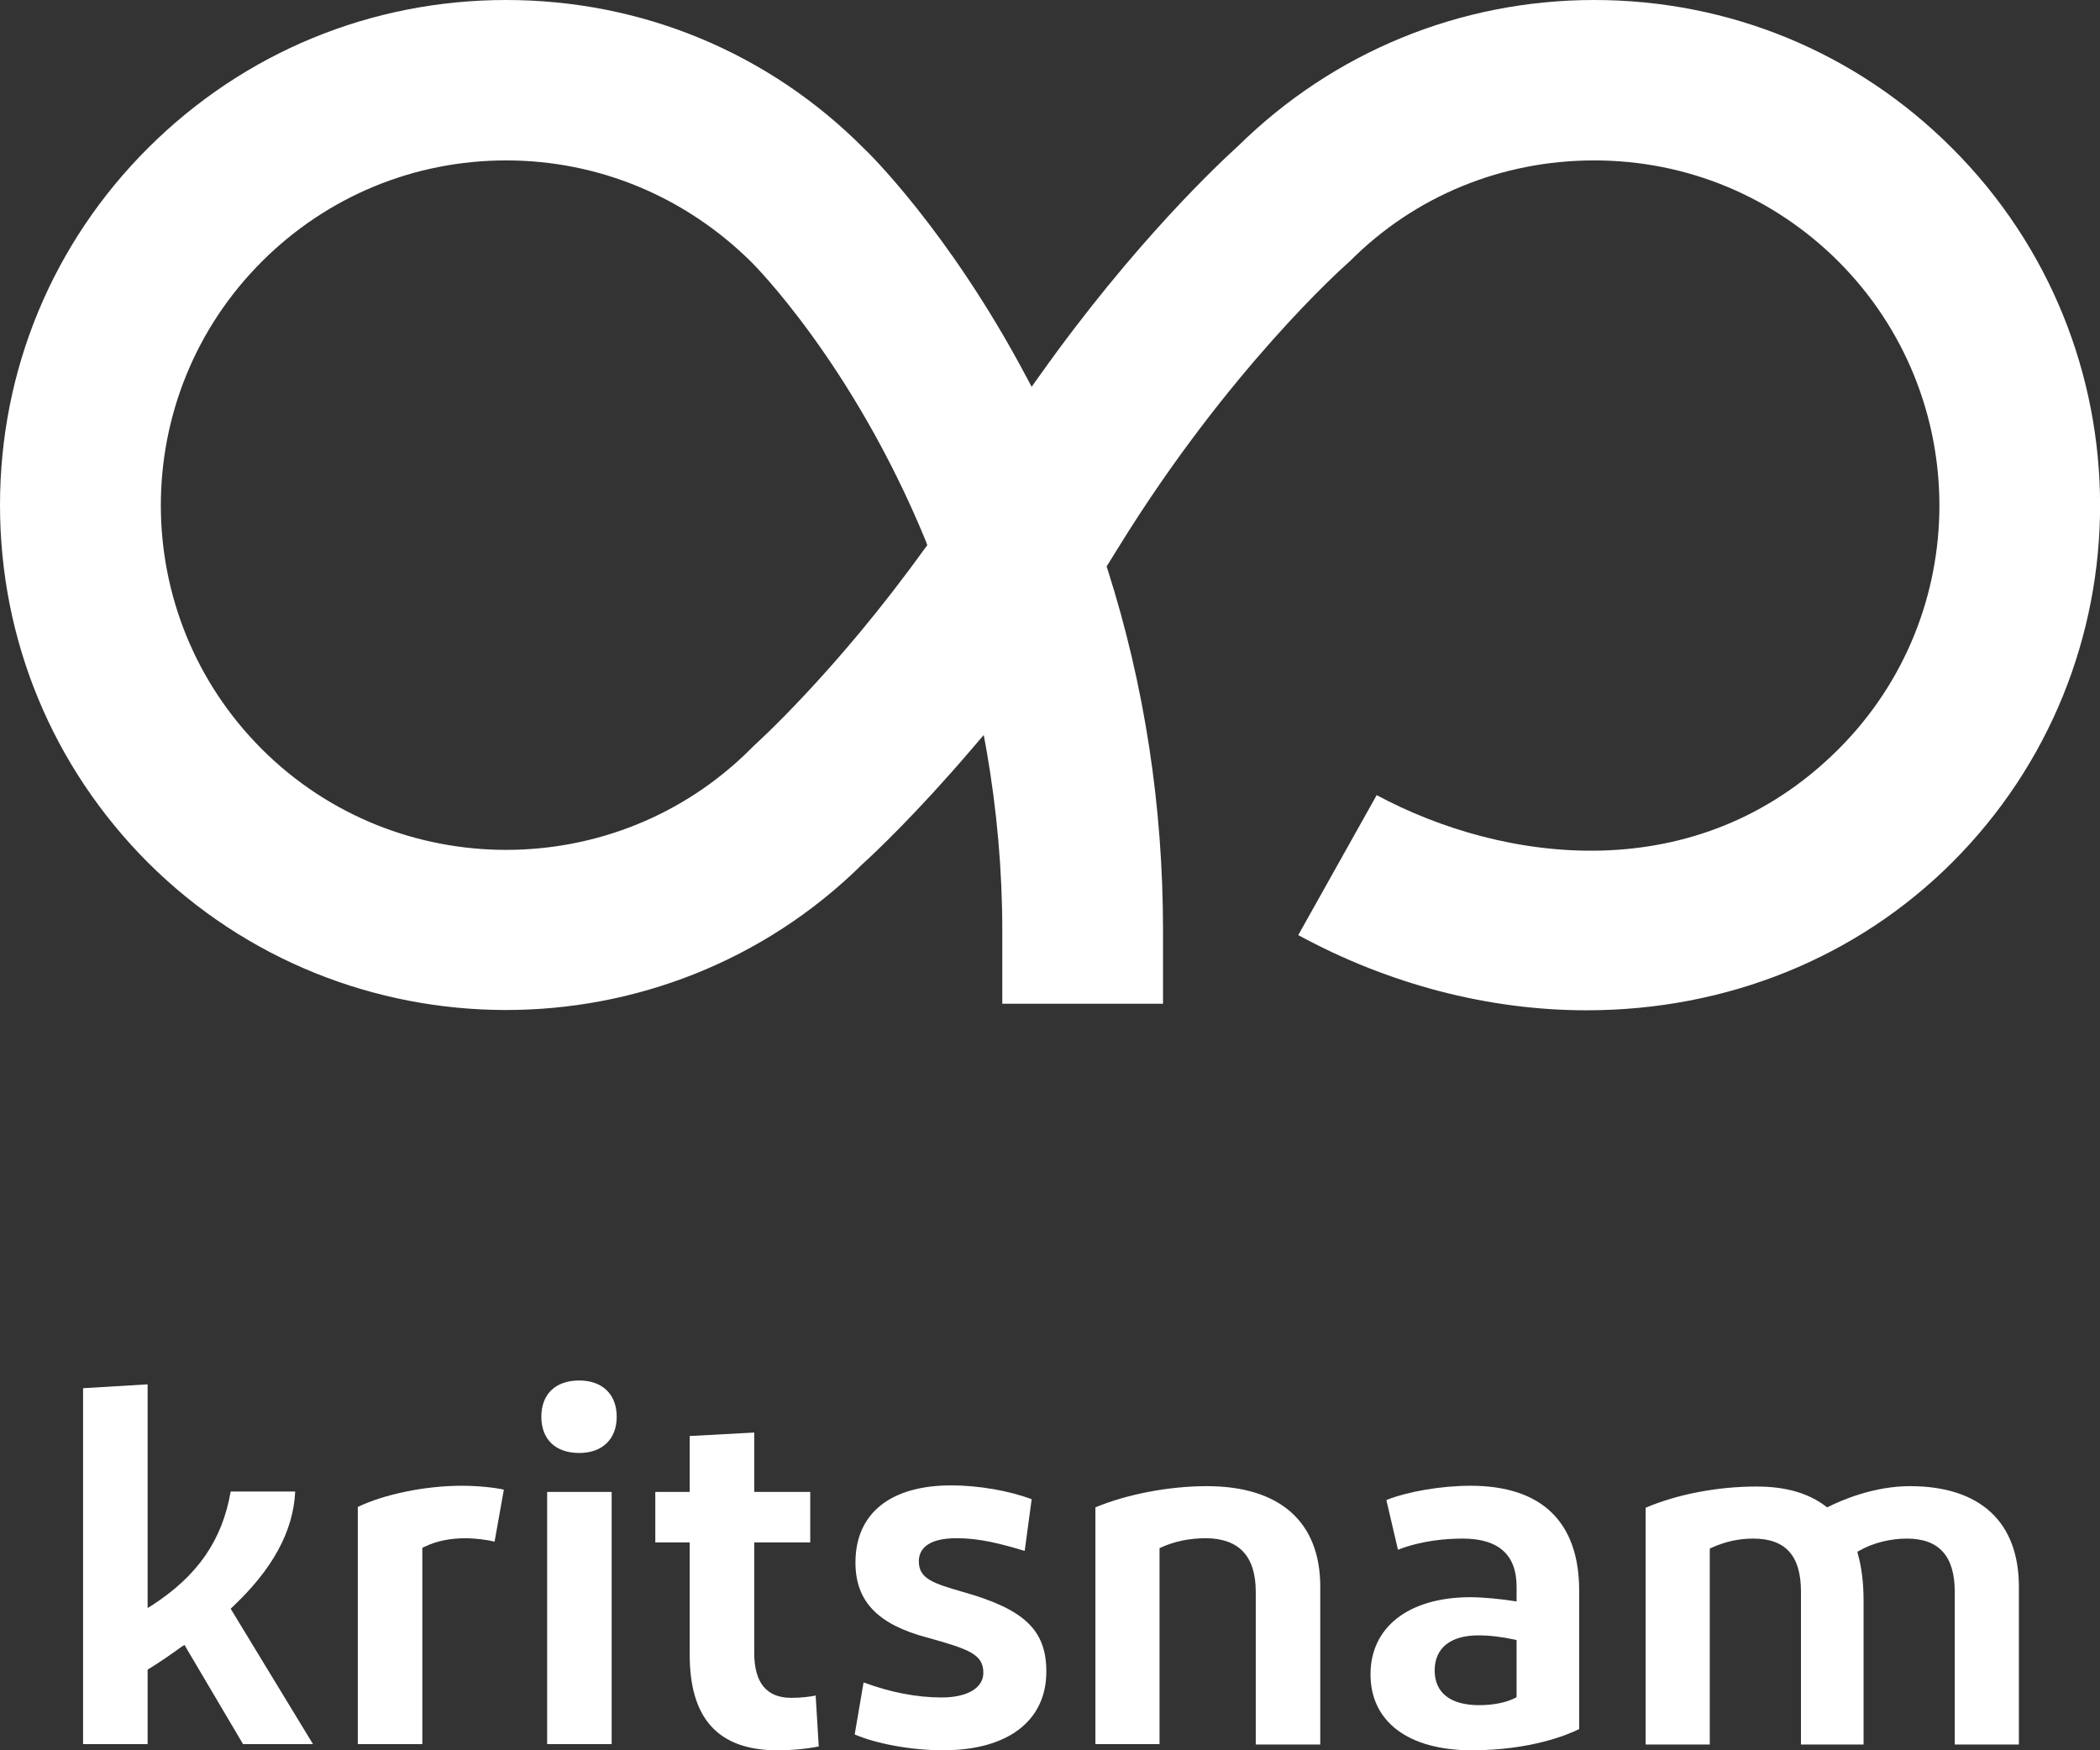
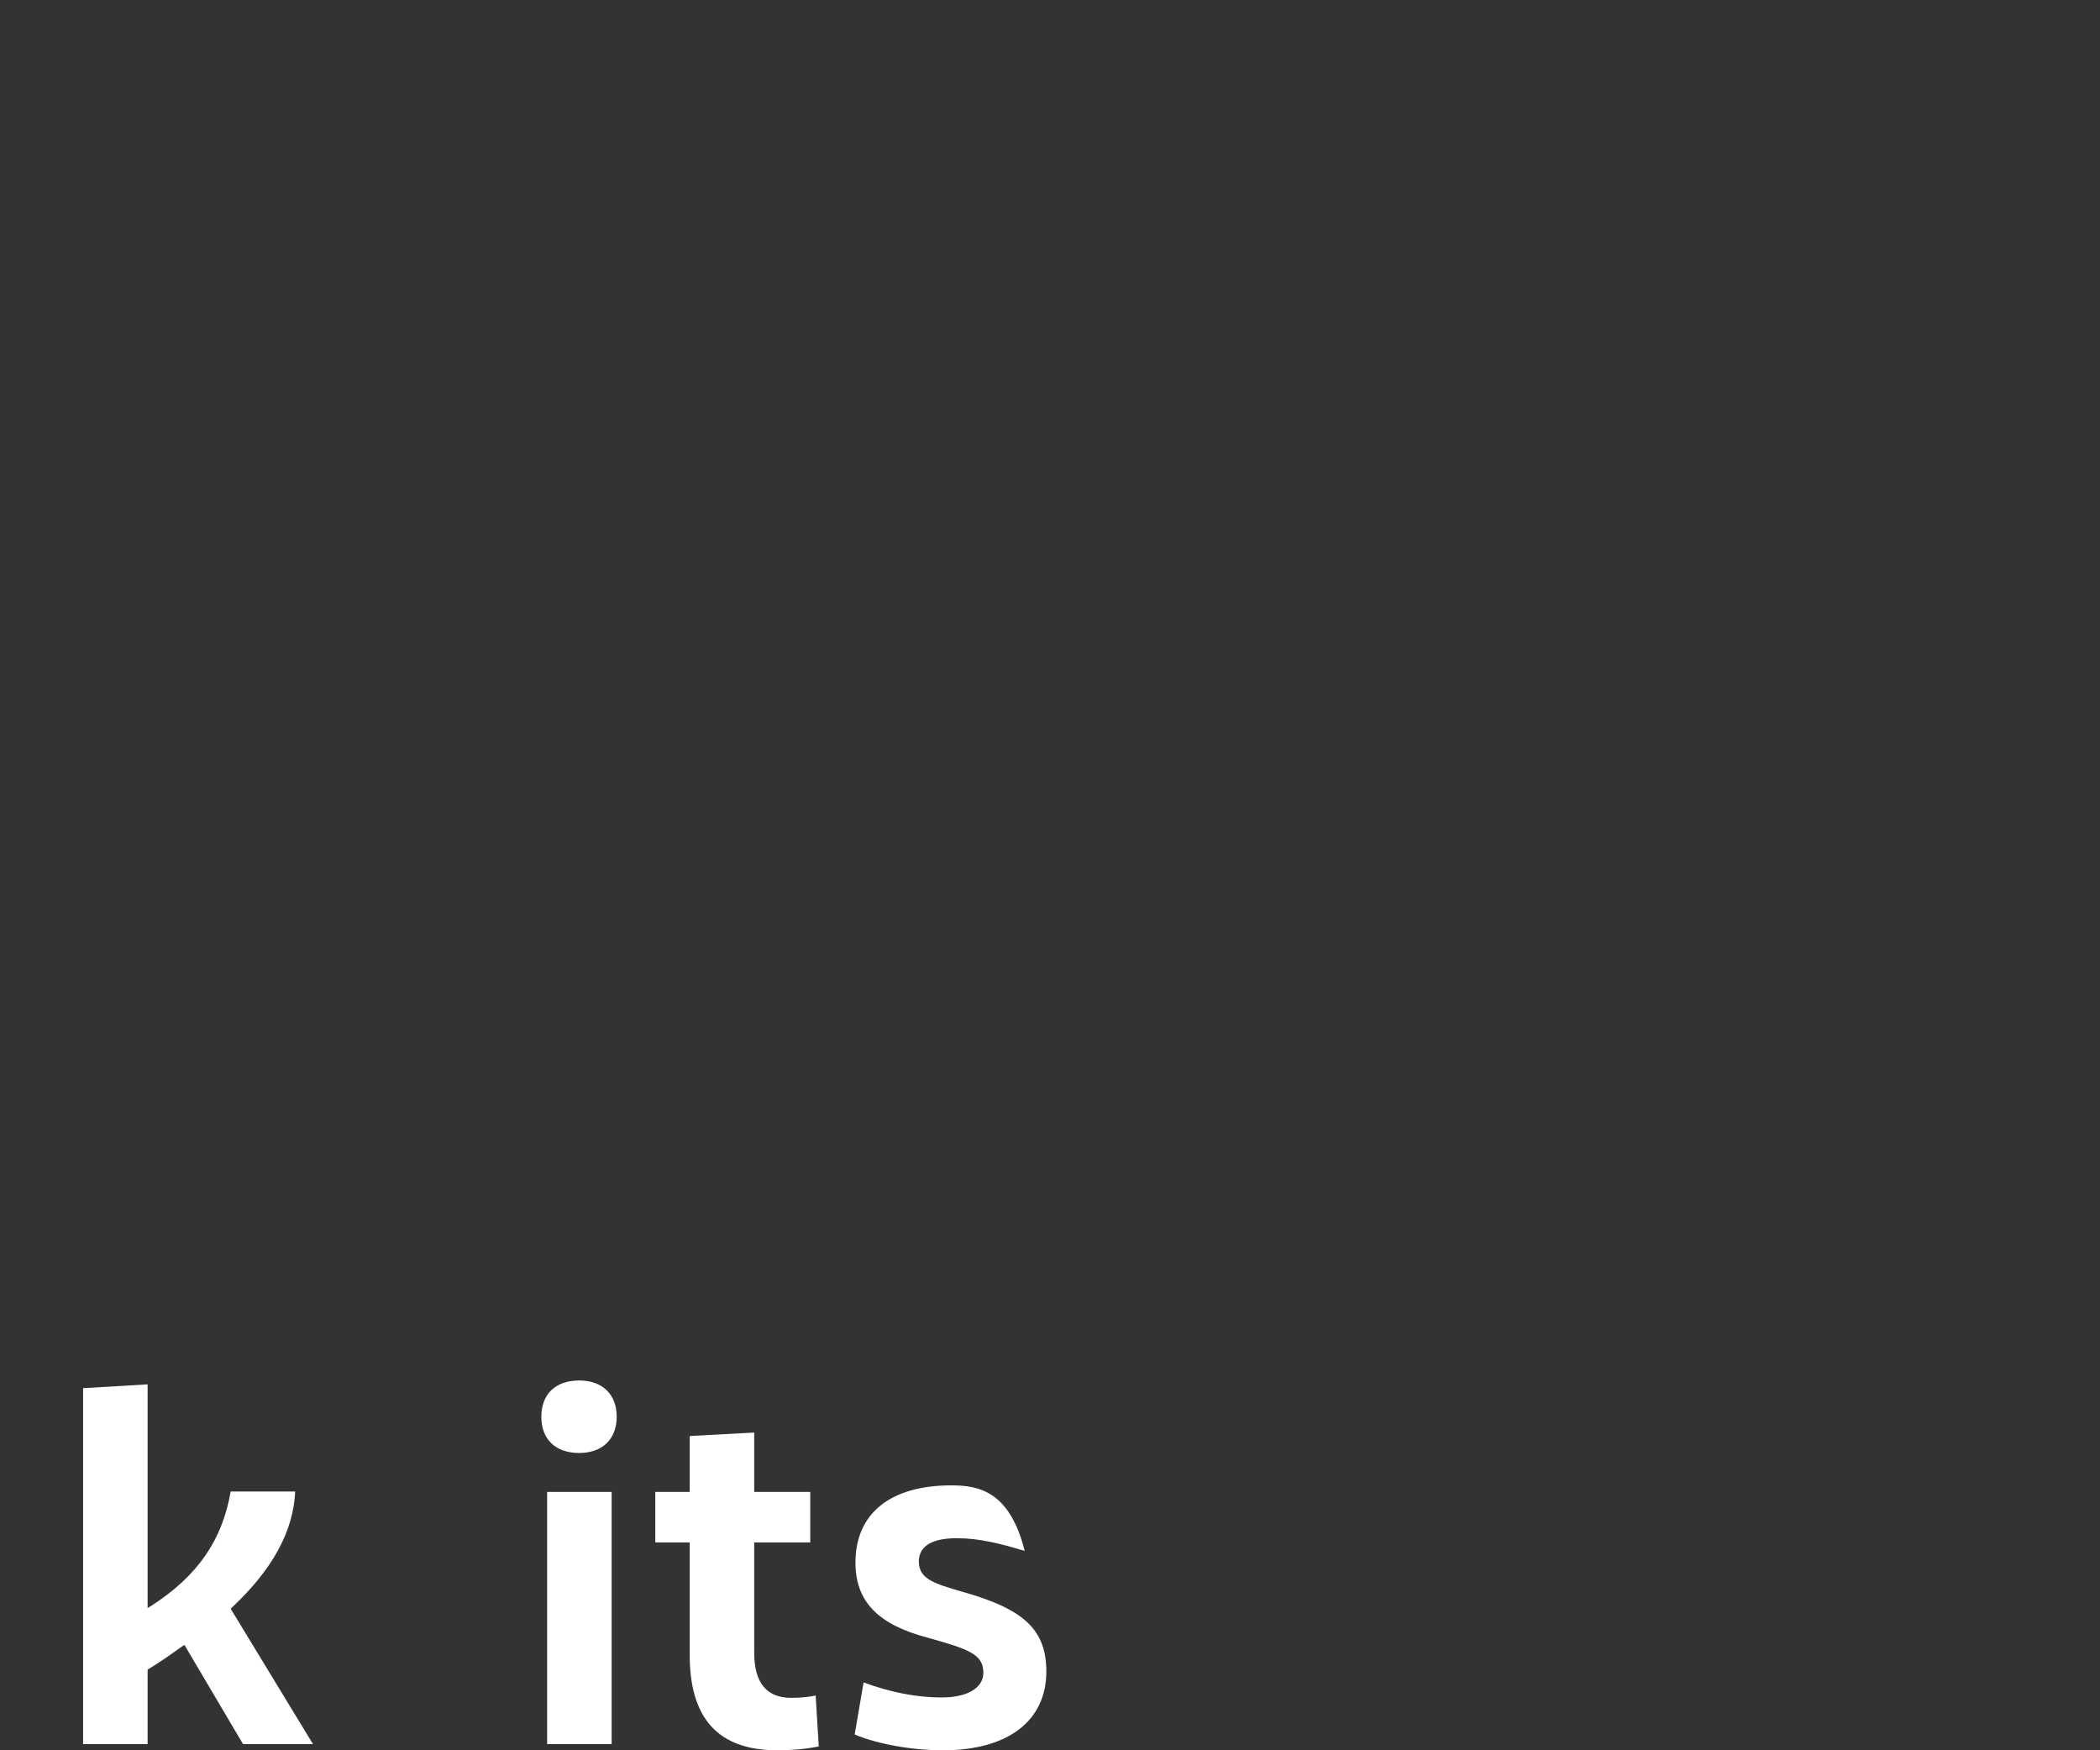
<svg xmlns="http://www.w3.org/2000/svg" width="144" height="120" viewBox="0 0 144 120" fill="none">
  <rect x="0" y="0" width="144" height="120" fill="#333333" stroke="none" />
-   <path d="M133.852 59.141C147.391 45.631 147.391 23.662 133.852 10.152C127.308 3.596 118.591 0 109.318 0C100.124 0 91.434 3.569 84.89 10.02C83.751 11.051 77.816 16.55 71.271 25.777L70.742 26.517L70.318 25.724C65.045 15.81 59.481 10.39 59.243 10.178C52.698 3.596 43.982 0 34.708 0C25.435 0 16.718 3.596 10.148 10.152C3.603 16.682 0 25.38 0 34.633C0 43.886 3.603 52.584 10.148 59.141C23.634 72.571 45.598 72.624 59.137 59.246C59.958 58.506 62.873 55.757 66.688 51.289L67.456 50.39L67.668 51.553C68.357 55.545 68.728 59.669 68.728 63.767V68.817H79.75V63.767C79.75 55.281 78.478 46.98 75.961 39.075L75.882 38.837L76.703 37.515C84.254 25.274 92.202 18.242 92.282 18.163L92.573 17.898C97.025 13.43 102.986 10.998 109.318 10.998C115.65 10.998 121.585 13.457 126.063 17.925C135.283 27.151 135.31 42.141 126.063 51.368C116.366 61.044 103.065 59.167 94.401 54.514L89.023 64.111C95.249 67.495 102.085 69.266 108.788 69.266C118.406 69.266 127.308 65.671 133.852 59.141ZM63.402 37.621C57.282 46.133 51.745 51.077 51.692 51.13L51.453 51.368C46.843 55.968 40.776 58.268 34.708 58.268C28.641 58.268 22.574 55.968 17.964 51.368C8.717 42.141 8.717 27.151 17.964 17.925C22.441 13.457 28.403 10.998 34.708 10.998C41.041 10.998 47.002 13.483 51.533 17.977C51.586 18.03 58.448 24.825 63.482 37.092L63.588 37.383L63.402 37.621Z" fill="white" />
  <path d="M12.665 112.783L12.745 112.942L16.666 119.577H21.462L15.818 110.298L15.924 110.192C18.68 107.601 20.11 105.01 20.243 102.261H15.818C15.235 105.618 13.54 108.051 10.387 110.086L10.122 110.245V94.911L5.697 95.175V119.577H10.122V114.475L10.201 114.422C10.943 113.973 11.659 113.47 12.507 112.862L12.665 112.783Z" fill="white" />
-   <path d="M33.914 105.698L34.55 102.129C33.808 101.97 32.696 101.864 31.636 101.864C29.172 101.864 26.337 102.446 24.535 103.318V119.577H28.96V106.121L29.066 106.068C29.94 105.645 30.841 105.46 32.007 105.46C32.749 105.486 33.385 105.566 33.914 105.698Z" fill="white" />
  <path d="M41.942 102.287H37.518V119.577H41.942V102.287Z" fill="white" />
  <path d="M39.718 94.647C38.101 94.647 37.121 95.572 37.121 97.132C37.121 98.691 38.101 99.617 39.718 99.617C41.307 99.617 42.288 98.665 42.288 97.132C42.288 95.598 41.307 94.647 39.718 94.647Z" fill="white" />
  <path d="M53.308 120C54.368 120 55.375 119.895 56.143 119.736L55.931 116.246C55.56 116.326 54.951 116.405 54.262 116.405C52.566 116.405 51.718 115.374 51.718 113.312V105.751H55.56V102.287H51.718V98.216L47.294 98.454V102.287H44.935V105.751H47.294V113.365C47.267 117.832 49.254 120 53.308 120Z" fill="white" />
-   <path d="M71.749 114.607C71.749 111.752 70.239 110.324 65.999 109.135C63.986 108.553 63.006 108.236 63.006 107.046C63.006 106.332 63.456 105.46 65.602 105.46C67.165 105.46 68.596 105.83 70.265 106.332L70.742 102.79C69.232 102.208 67.086 101.838 65.231 101.838C61.045 101.838 58.66 103.768 58.66 107.125C58.66 109.796 60.197 111.382 63.615 112.281C66.45 113.074 67.43 113.418 67.43 114.687C67.43 115.718 66.344 116.379 64.569 116.379C62.873 116.379 61.071 116.035 59.217 115.347L58.607 118.917C60.171 119.577 62.529 120 64.675 120C69.099 120 71.749 117.991 71.749 114.607Z" fill="white" />
-   <path d="M86.109 109.135V119.604H90.533V108.791C90.533 104.349 87.778 101.891 82.744 101.891C80.174 101.891 77.259 102.446 75.113 103.345V119.577H79.511V106.147L79.617 106.094C80.545 105.671 81.578 105.46 82.717 105.46C84.969 105.486 86.109 106.702 86.109 109.135Z" fill="white" />
-   <path d="M100.92 120C104.947 120 107.491 118.943 108.286 118.546V109.055C108.286 104.349 105.716 101.864 100.841 101.864C98.827 101.864 96.522 102.261 95.065 102.842L95.86 106.253C97.476 105.618 99.171 105.486 100.311 105.486C102.748 105.486 103.994 106.597 103.994 108.764V109.796L103.808 109.769C102.987 109.637 101.742 109.505 100.761 109.505C96.575 109.531 93.978 111.567 93.978 114.792C93.978 118.044 96.575 120 100.92 120ZM101.371 112.122C102.165 112.122 103.013 112.228 103.861 112.413L103.994 112.439V116.352L103.914 116.405C103.305 116.722 102.404 116.907 101.424 116.907C99.463 116.907 98.377 116.061 98.377 114.528C98.377 112.994 99.463 112.122 101.371 112.122Z" fill="white" />
-   <path d="M130.754 105.486C132.953 105.486 134.04 106.676 134.04 109.135V119.604H138.438V108.791C138.438 104.349 135.788 101.891 130.966 101.891C128.476 101.891 126.25 102.869 125.402 103.292L125.296 103.345L125.217 103.292C124.025 102.366 122.435 101.917 120.448 101.917C117.772 101.917 115.016 102.446 112.844 103.371V119.604H117.242V106.174L117.348 106.121C118.275 105.698 119.229 105.486 120.209 105.486C122.435 105.486 123.495 106.649 123.495 109.135V119.604H127.787V109.716C127.787 108.5 127.654 107.443 127.389 106.517L127.363 106.385L127.469 106.332C128.423 105.777 129.642 105.486 130.754 105.486Z" fill="white" />
+   <path d="M71.749 114.607C71.749 111.752 70.239 110.324 65.999 109.135C63.986 108.553 63.006 108.236 63.006 107.046C63.006 106.332 63.456 105.46 65.602 105.46C67.165 105.46 68.596 105.83 70.265 106.332C69.232 102.208 67.086 101.838 65.231 101.838C61.045 101.838 58.66 103.768 58.66 107.125C58.66 109.796 60.197 111.382 63.615 112.281C66.45 113.074 67.43 113.418 67.43 114.687C67.43 115.718 66.344 116.379 64.569 116.379C62.873 116.379 61.071 116.035 59.217 115.347L58.607 118.917C60.171 119.577 62.529 120 64.675 120C69.099 120 71.749 117.991 71.749 114.607Z" fill="white" />
</svg>